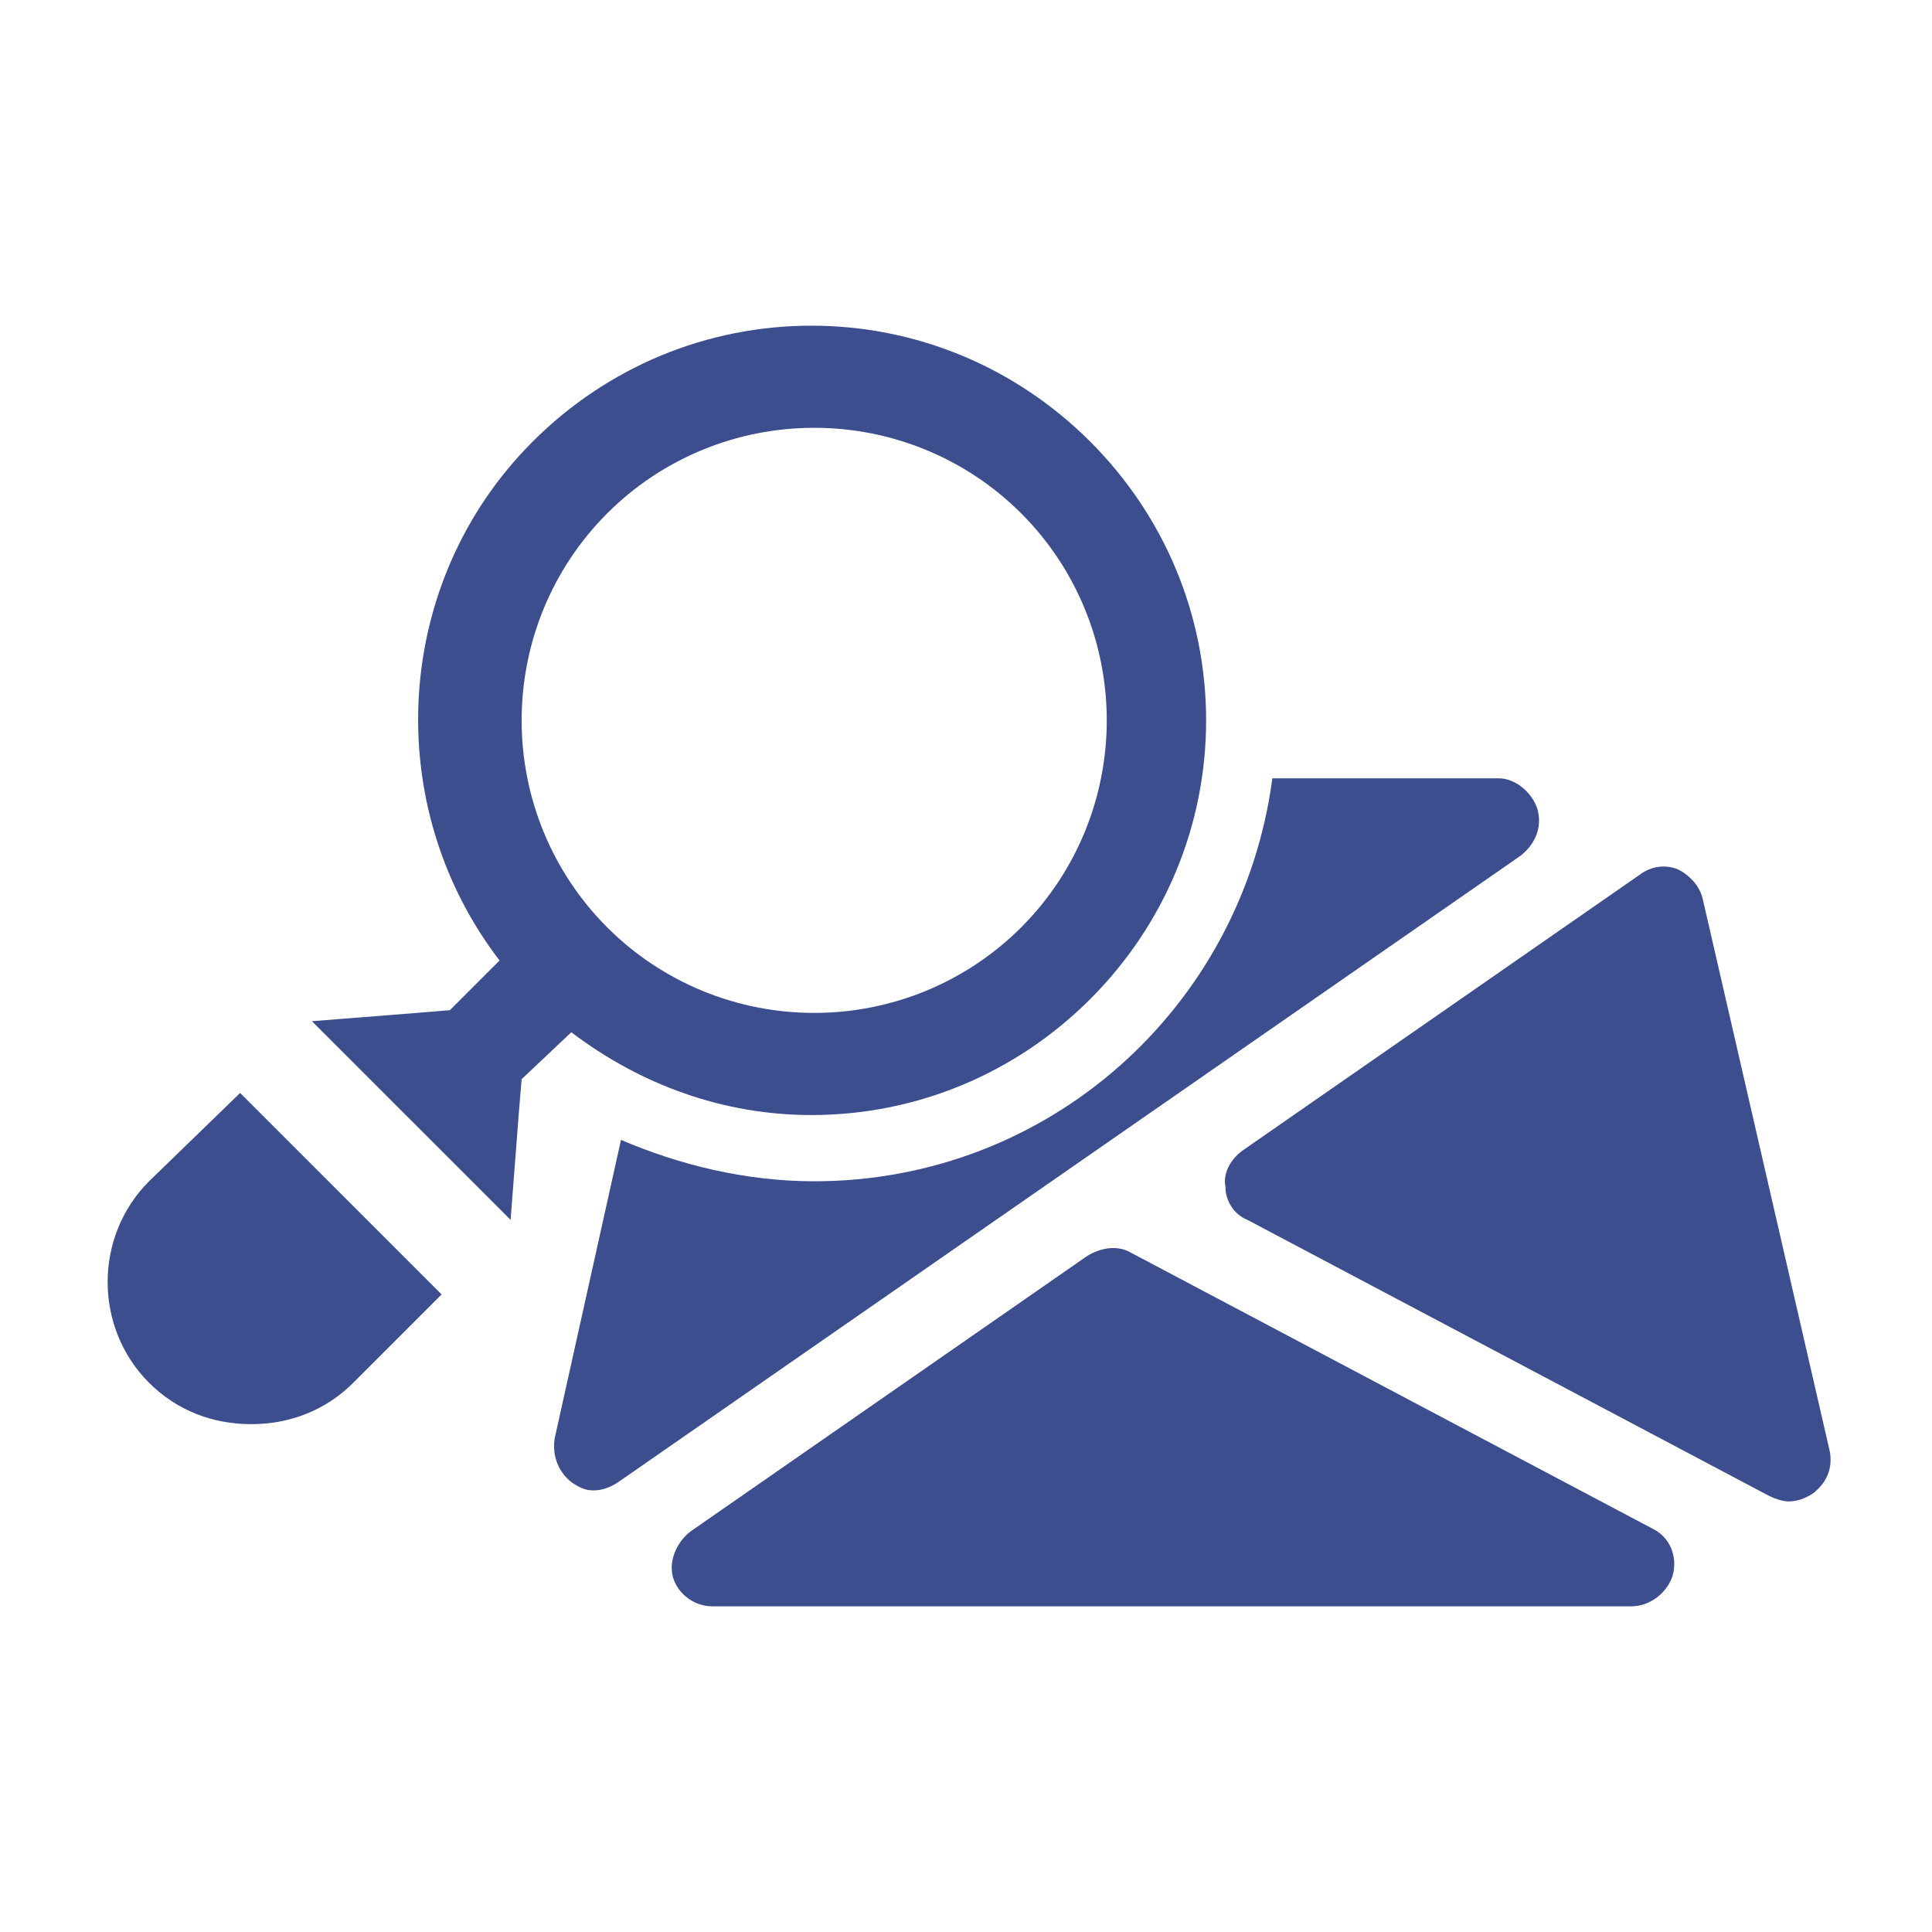
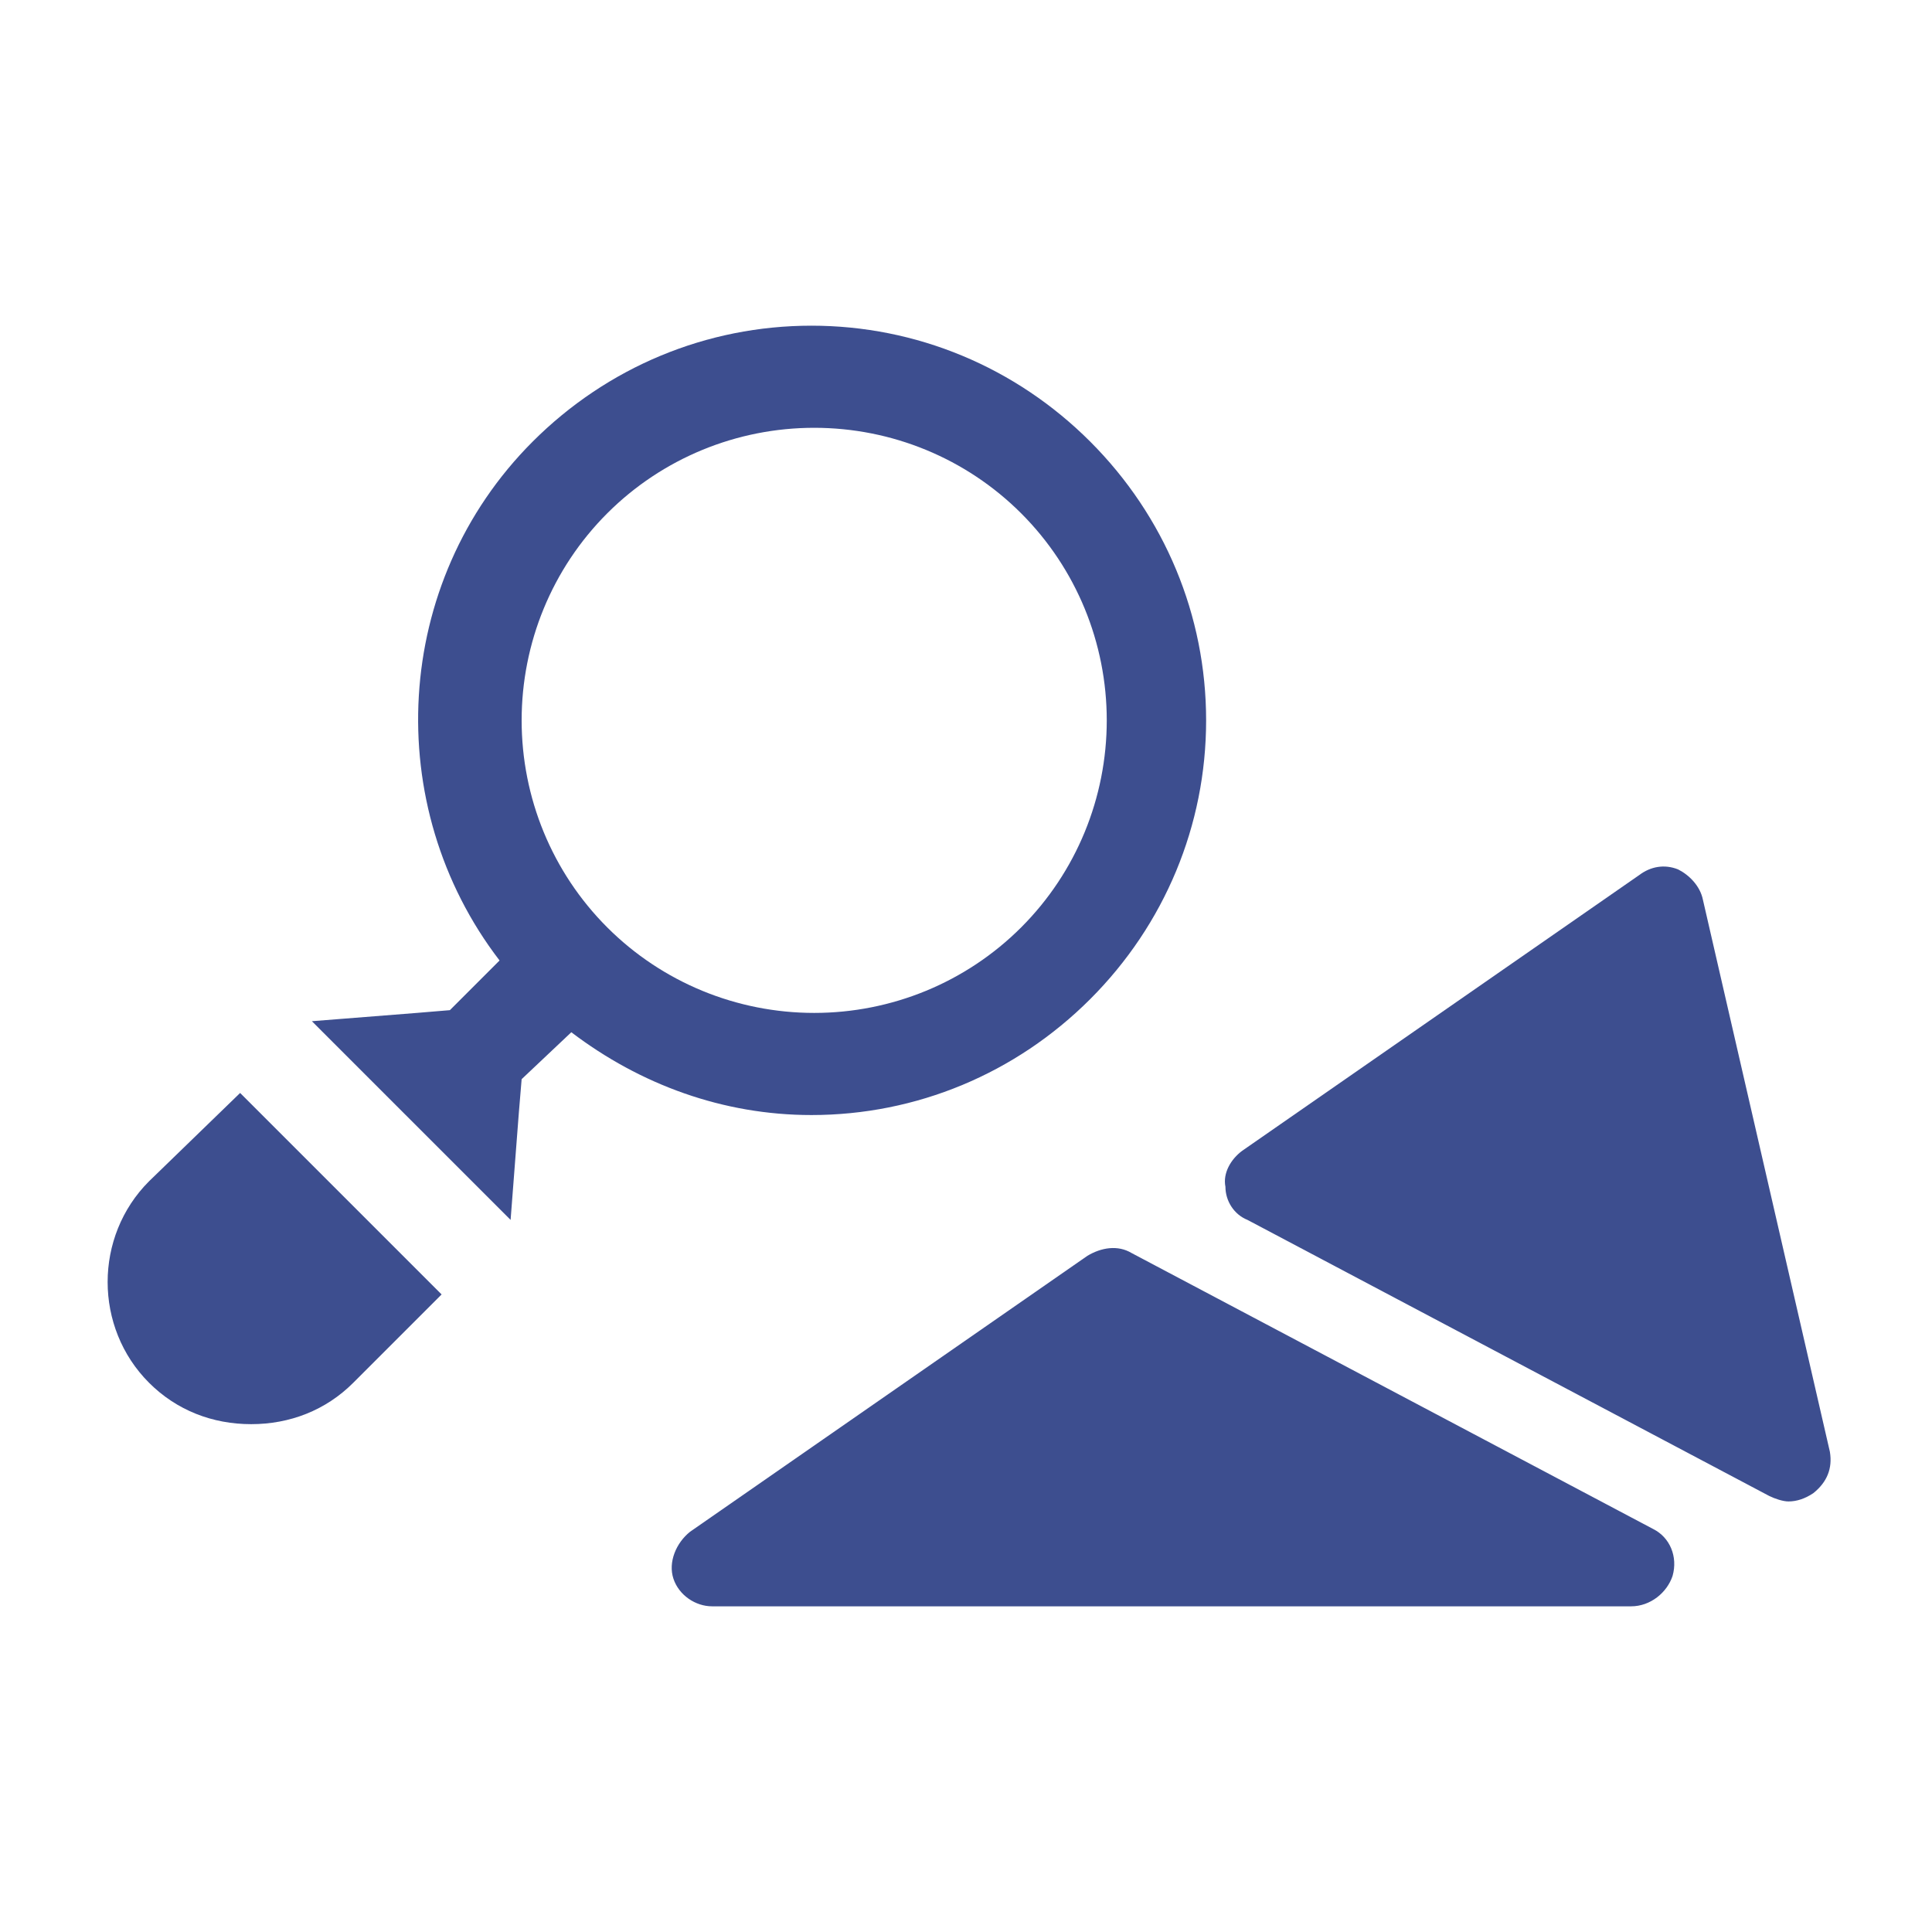
<svg xmlns="http://www.w3.org/2000/svg" version="1.1" id="Laag_1" x="0px" y="0px" viewBox="0 0 70 70" style="enable-background:new 0 0 70 70;" xml:space="preserve">
  <style type="text/css">
	.st0{fill:#3D4E8F;}
</style>
  <g>
    <path class="st0" d="M60.6,57.1c0.2-0.7-0.1-1.4-0.7-1.7l-18.9-10c-0.5-0.3-1.1-0.2-1.6,0.1L25,55.5c-0.5,0.4-0.8,1.1-0.6,1.7   c0.2,0.6,0.8,1,1.4,1h33.3C59.8,58.2,60.4,57.7,60.6,57.1z" />
    <path class="st0" d="M61.7,32.6c-0.1-0.5-0.5-0.9-0.9-1.1c-0.5-0.2-1-0.1-1.4,0.2l-14.4,10c-0.4,0.3-0.7,0.8-0.6,1.3   c0,0.5,0.3,1,0.8,1.2l18.9,10c0.2,0.1,0.5,0.2,0.7,0.2c0.3,0,0.6-0.1,0.9-0.3c0.5-0.4,0.7-0.9,0.6-1.5L61.7,32.6z" />
-     <path class="st0" d="M29.5,42.8c-2.5,0-4.9-0.6-7-1.5l-2.4,10.8c-0.1,0.6,0.1,1.2,0.6,1.6c0.3,0.2,0.5,0.3,0.8,0.3   c0.3,0,0.6-0.1,0.9-0.3L55.1,31c0.5-0.4,0.8-1,0.6-1.7c-0.2-0.6-0.8-1.1-1.4-1.1h-8.2C45,36.5,38,42.8,29.5,42.8z" />
    <g>
-       <path class="st0" d="M20.7,37.4c2.5,1.9,5.5,3,8.7,3c3.8,0,7.4-1.5,10.1-4.2c2.7-2.7,4.2-6.3,4.2-10.1c0-3.8-1.5-7.4-4.2-10.1    c-2.7-2.7-6.3-4.2-10.1-4.2s-7.4,1.5-10.1,4.2c-5.1,5.1-5.5,13.2-1.2,18.8l-1.8,1.8l-1.2,0.1L11.3,37l7.2,7.2l0.3-3.9l0.1-1.2    L20.7,37.4z M22,18.6c2-2,4.7-3.1,7.5-3.1c2.8,0,5.5,1.1,7.5,3.1s3.1,4.7,3.1,7.5c0,2.8-1.1,5.5-3.1,7.5c-2,2-4.7,3.1-7.5,3.1    c-2.8,0-5.5-1.1-7.5-3.1c-2-2-3.1-4.7-3.1-7.5S20,20.6,22,18.6L22,18.6z" />
+       <path class="st0" d="M20.7,37.4c2.5,1.9,5.5,3,8.7,3c3.8,0,7.4-1.5,10.1-4.2c2.7-2.7,4.2-6.3,4.2-10.1c0-3.8-1.5-7.4-4.2-10.1    c-2.7-2.7-6.3-4.2-10.1-4.2s-7.4,1.5-10.1,4.2c-5.1,5.1-5.5,13.2-1.2,18.8l-1.8,1.8l-1.2,0.1L11.3,37l7.2,7.2l0.3-3.9l0.1-1.2    L20.7,37.4M22,18.6c2-2,4.7-3.1,7.5-3.1c2.8,0,5.5,1.1,7.5,3.1s3.1,4.7,3.1,7.5c0,2.8-1.1,5.5-3.1,7.5c-2,2-4.7,3.1-7.5,3.1    c-2.8,0-5.5-1.1-7.5-3.1c-2-2-3.1-4.7-3.1-7.5S20,20.6,22,18.6L22,18.6z" />
      <path class="st0" d="M5.4,42.8c-2,2-2,5.3,0,7.3c1,1,2.3,1.5,3.7,1.5s2.7-0.5,3.7-1.5l3.2-3.2l-7.3-7.3L5.4,42.8z" />
    </g>
  </g>
</svg>